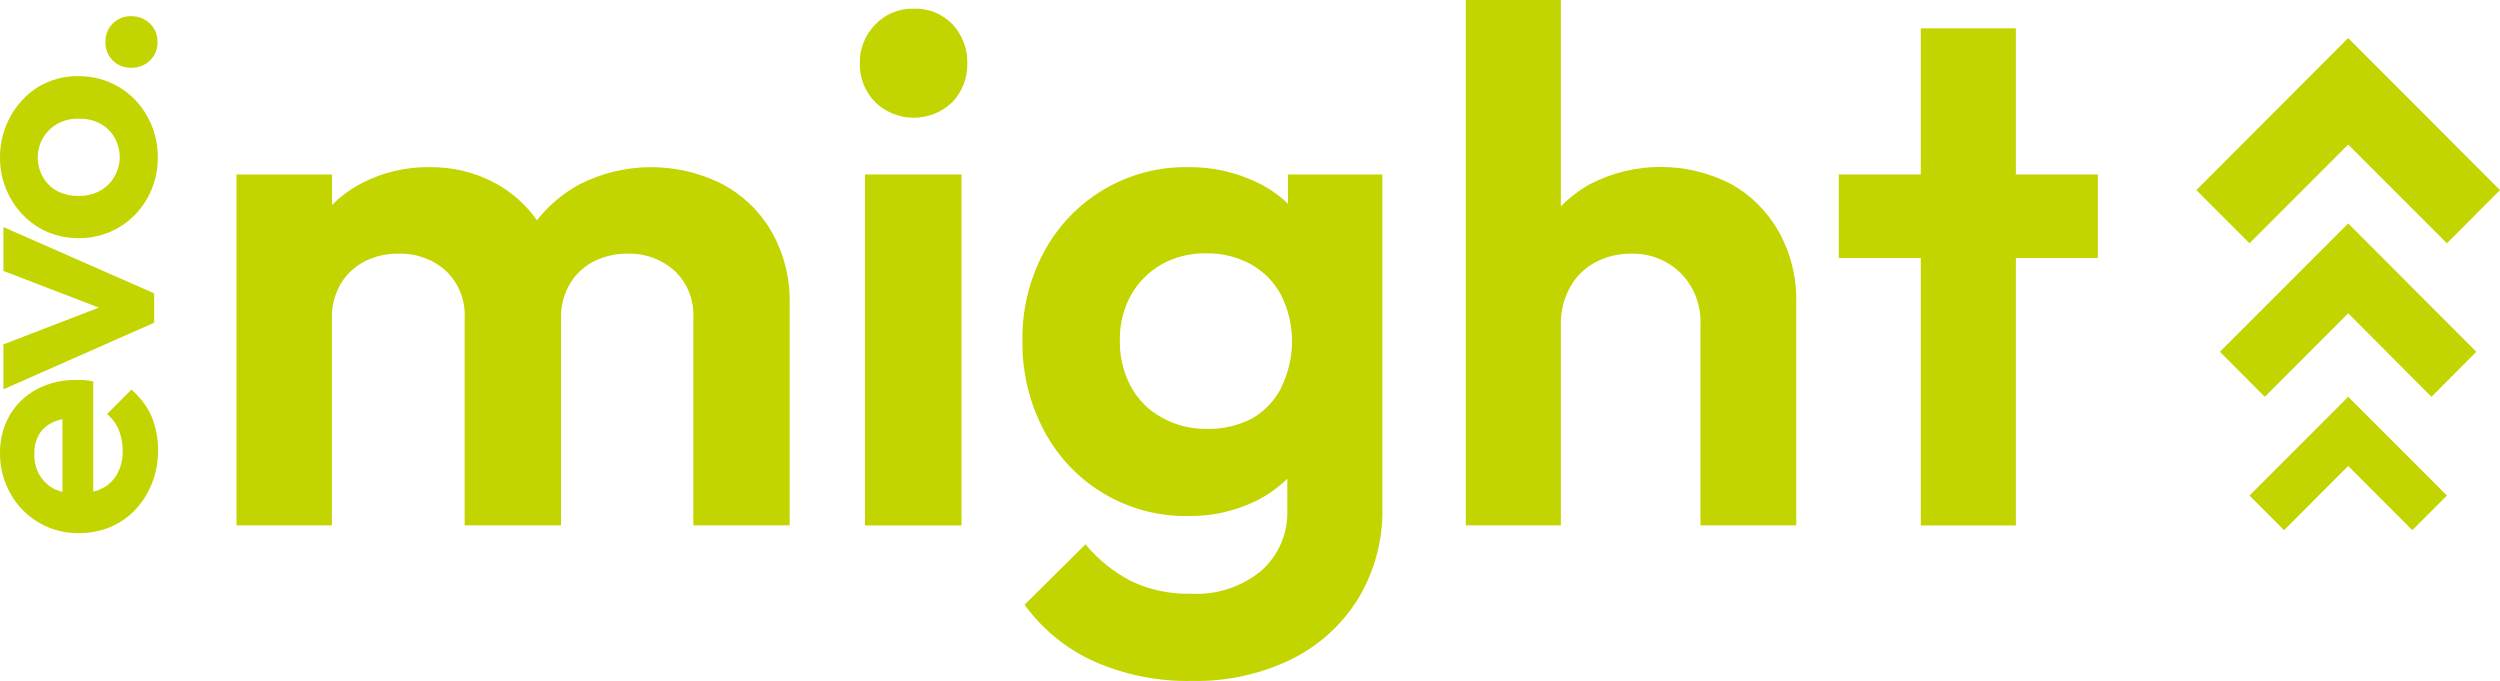
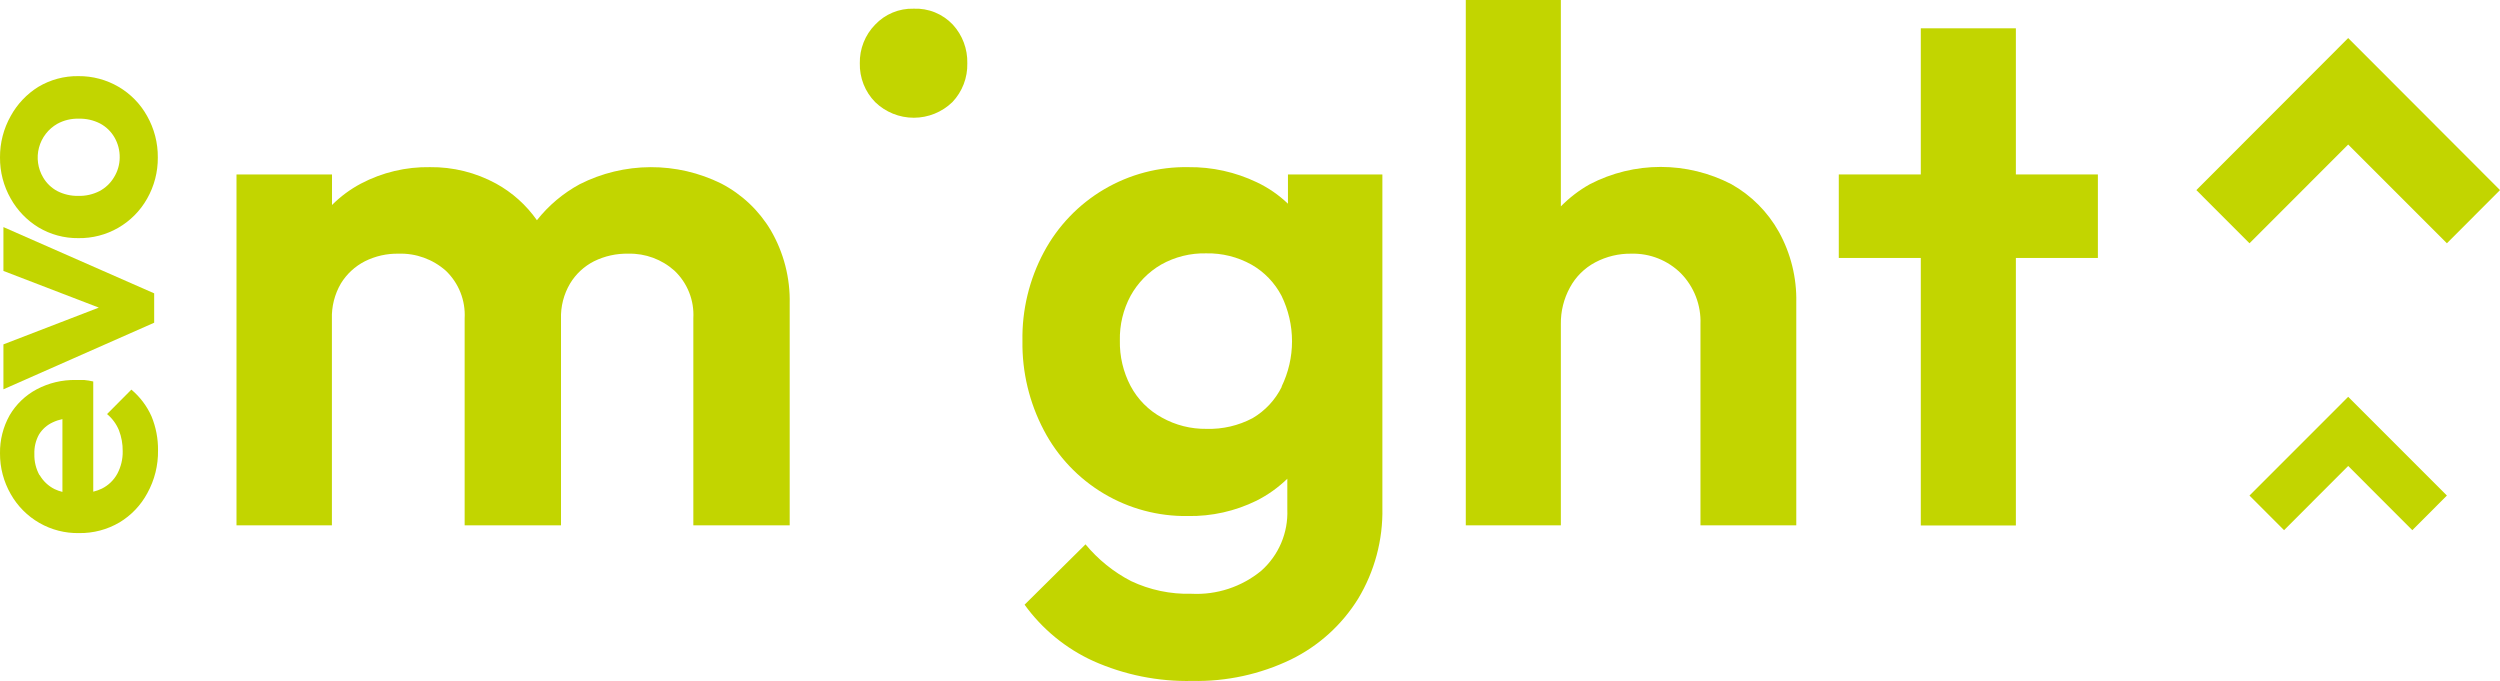
<svg xmlns="http://www.w3.org/2000/svg" width="257" height="70" viewBox="0 0 257 70" fill="none">
  <path d="M241.394 40.792L251.541 50.943L247.986 54.503L241.394 47.901L234.801 54.503L231.246 50.943L241.394 40.792Z" fill="#C2D500" />
-   <path d="M241.394 22.97L254.568 36.163L249.956 40.792L241.394 32.206L232.82 40.792L228.208 36.163L241.394 22.97Z" fill="#C2D500" />
  <path d="M241.394 3.913L257 19.542L251.541 25.009L241.394 14.858L231.246 25.009L225.787 19.542L241.394 3.913Z" fill="#C2D500" />
  <path d="M74.147 18.87C71.883 17.75 69.39 17.172 66.865 17.184C64.339 17.195 61.851 17.795 59.597 18.936C57.895 19.859 56.397 21.119 55.195 22.639C54.1 21.077 52.662 19.787 50.991 18.87C48.908 17.735 46.57 17.155 44.2 17.183C41.734 17.142 39.297 17.722 37.112 18.87C36.014 19.451 35.008 20.194 34.13 21.074V17.933H24.312V54.007H34.119V32.801C34.076 31.519 34.397 30.25 35.043 29.142C35.64 28.169 36.493 27.379 37.508 26.86C38.584 26.323 39.773 26.054 40.975 26.078C42.757 26.02 44.494 26.647 45.829 27.83C46.487 28.457 47.001 29.219 47.335 30.064C47.669 30.909 47.816 31.817 47.766 32.724V54.007H57.671V32.801C57.627 31.517 57.952 30.247 58.607 29.142C59.196 28.167 60.046 27.377 61.061 26.86C62.162 26.317 63.378 26.049 64.605 26.078C66.348 26.038 68.04 26.665 69.338 27.83C69.997 28.455 70.512 29.217 70.847 30.063C71.181 30.908 71.327 31.816 71.275 32.724V54.007H81.18V31.225C81.241 28.581 80.571 25.972 79.243 23.686C78.026 21.636 76.261 19.968 74.147 18.87Z" fill="#C2D500" />
-   <path d="M98.845 17.933H88.917V54.018H98.845V17.933Z" fill="#C2D500" />
+   <path d="M98.845 17.933H88.917V54.018V17.933Z" fill="#C2D500" />
  <path d="M93.914 0.893C93.177 0.873 92.444 1.009 91.763 1.292C91.082 1.575 90.469 1.998 89.963 2.535C89.45 3.058 89.047 3.679 88.777 4.36C88.506 5.042 88.375 5.77 88.389 6.503C88.372 7.24 88.502 7.972 88.772 8.658C89.043 9.343 89.448 9.967 89.963 10.493C91.028 11.526 92.453 12.104 93.936 12.104C95.419 12.104 96.844 11.526 97.909 10.493C98.927 9.419 99.477 7.983 99.439 6.503C99.475 5.038 98.942 3.615 97.953 2.535C97.437 1.987 96.809 1.557 96.112 1.273C95.415 0.99 94.665 0.86 93.914 0.893Z" fill="#C2D500" />
  <path d="M132.402 20.942C131.46 20.039 130.378 19.294 129.199 18.737C127.004 17.687 124.598 17.155 122.166 17.183C119.126 17.128 116.13 17.916 113.508 19.458C110.886 21 108.741 23.238 107.308 25.923C105.81 28.724 105.052 31.862 105.107 35.038C105.059 38.239 105.816 41.4 107.308 44.231C108.719 46.928 110.85 49.181 113.464 50.737C116.077 52.294 119.071 53.094 122.111 53.048C124.554 53.091 126.972 52.55 129.166 51.472C130.331 50.885 131.4 50.123 132.336 49.213V52.376C132.384 53.561 132.168 54.741 131.703 55.832C131.239 56.922 130.537 57.895 129.65 58.681C127.638 60.331 125.083 61.172 122.485 61.039C120.335 61.099 118.2 60.65 116.256 59.728C114.465 58.796 112.878 57.514 111.59 55.958L105.327 62.163C107.138 64.672 109.569 66.666 112.382 67.95C115.582 69.378 119.059 70.079 122.562 70C126.071 70.074 129.548 69.319 132.71 67.796C135.55 66.407 137.942 64.245 139.611 61.557C141.309 58.745 142.175 55.508 142.109 52.222V17.933H132.402V20.942ZM131.774 39.745C131.11 41.096 130.066 42.222 128.77 42.985C127.313 43.755 125.683 44.135 124.037 44.087C122.433 44.111 120.85 43.712 119.448 42.93C118.077 42.188 116.955 41.057 116.223 39.679C115.467 38.239 115.089 36.631 115.122 35.005C115.086 33.404 115.465 31.82 116.223 30.409C116.96 29.076 118.044 27.968 119.36 27.202C120.779 26.404 122.388 26.004 124.015 26.045C125.635 26.014 127.233 26.413 128.649 27.202C129.966 27.951 131.04 29.065 131.741 30.409C132.451 31.865 132.82 33.463 132.82 35.083C132.82 36.702 132.451 38.301 131.741 39.756L131.774 39.745Z" fill="#C2D500" />
  <path d="M177.988 18.936C175.74 17.769 173.245 17.16 170.713 17.16C168.182 17.16 165.687 17.769 163.439 18.936C162.342 19.551 161.337 20.319 160.456 21.217V0H150.683V54.007H160.456V33.319C160.436 32.003 160.759 30.704 161.391 29.55C161.984 28.452 162.888 27.554 163.989 26.971C165.137 26.363 166.421 26.056 167.72 26.078C168.658 26.055 169.59 26.221 170.462 26.568C171.334 26.915 172.127 27.434 172.794 28.095C173.467 28.782 173.993 29.6 174.34 30.499C174.686 31.397 174.845 32.357 174.808 33.319V54.007H184.658V31.082C184.711 28.548 184.092 26.045 182.864 23.829C181.72 21.779 180.033 20.086 177.988 18.936Z" fill="#C2D500" />
  <path d="M215.662 17.933H207.231V2.91H197.458V17.933H189.027V26.518H197.458V54.018H207.231V26.518H215.662V17.933Z" fill="#C2D500" />
  <path d="M13.505 40.053L11.006 42.566C11.542 43.014 11.962 43.585 12.228 44.231C12.491 44.916 12.622 45.646 12.613 46.38C12.63 47.186 12.44 47.983 12.063 48.695C11.704 49.356 11.15 49.891 10.478 50.227C10.193 50.364 9.894 50.472 9.586 50.546V39.216C9.275 39.143 8.959 39.091 8.64 39.062H7.781C6.387 39.038 5.008 39.367 3.775 40.02C2.619 40.635 1.655 41.558 0.991 42.688C0.321 43.885 -0.021 45.239 0 46.611C-0.007 48.077 0.373 49.518 1.101 50.789C1.801 52.029 2.824 53.057 4.06 53.764C5.296 54.47 6.7 54.828 8.123 54.801C9.588 54.825 11.031 54.443 12.294 53.699C13.495 52.973 14.479 51.938 15.144 50.701C15.89 49.353 16.269 47.833 16.245 46.292C16.259 45.094 16.03 43.905 15.574 42.798C15.101 41.738 14.393 40.799 13.505 40.053ZM4.072 48.871C3.696 48.199 3.51 47.437 3.533 46.667C3.508 45.971 3.671 45.282 4.006 44.672C4.344 44.12 4.838 43.683 5.426 43.415C5.742 43.266 6.075 43.155 6.417 43.084V50.568C6.14 50.5 5.871 50.404 5.613 50.282C4.967 49.96 4.431 49.454 4.072 48.827V48.871Z" fill="#C2D500" />
  <path d="M0.352 40.02L15.849 33.176V30.156L0.352 23.344V27.852L10.159 31.622L0.352 35.402V40.02Z" fill="#C2D500" />
  <path d="M12.195 8.928C10.94 8.193 9.51 7.812 8.056 7.826C6.609 7.804 5.184 8.186 3.94 8.928C2.752 9.666 1.775 10.699 1.101 11.926C0.37 13.224 -0.009 14.69 6.96488e-05 16.18C-0.013 17.663 0.367 19.124 1.101 20.413C1.783 21.631 2.769 22.653 3.962 23.378C5.199 24.116 6.616 24.498 8.056 24.48C9.49 24.503 10.902 24.138 12.146 23.424C13.389 22.71 14.418 21.674 15.122 20.424C15.856 19.135 16.236 17.675 16.223 16.191C16.237 14.697 15.858 13.226 15.122 11.926C14.432 10.682 13.421 9.647 12.195 8.928ZM11.71 18.241C11.354 18.832 10.844 19.316 10.236 19.641C9.555 19.99 8.798 20.16 8.034 20.137C7.289 20.151 6.552 19.98 5.888 19.641C5.284 19.318 4.781 18.834 4.435 18.241C4.164 17.785 3.986 17.28 3.913 16.754C3.839 16.228 3.87 15.693 4.006 15.18C4.141 14.667 4.377 14.186 4.7 13.765C5.024 13.345 5.428 12.993 5.888 12.73C6.562 12.36 7.322 12.178 8.089 12.201C8.853 12.178 9.611 12.348 10.291 12.697C10.905 13.024 11.416 13.517 11.765 14.119C12.134 14.754 12.32 15.479 12.305 16.213C12.297 16.931 12.092 17.633 11.71 18.241Z" fill="#C2D500" />
-   <path d="M13.504 6.966C14.211 6.979 14.895 6.714 15.408 6.227C15.667 5.979 15.87 5.679 16.005 5.347C16.14 5.014 16.203 4.657 16.19 4.299C16.197 3.947 16.131 3.599 15.997 3.274C15.862 2.95 15.662 2.657 15.408 2.414C14.893 1.922 14.205 1.652 13.493 1.664C13.142 1.653 12.791 1.714 12.464 1.843C12.137 1.971 11.839 2.166 11.589 2.414C11.343 2.66 11.149 2.955 11.021 3.279C10.892 3.603 10.831 3.95 10.841 4.299C10.827 4.653 10.886 5.006 11.015 5.336C11.144 5.666 11.34 5.965 11.59 6.216C11.84 6.466 12.139 6.662 12.469 6.791C12.798 6.92 13.151 6.98 13.504 6.966Z" fill="#C2D500" />
</svg>